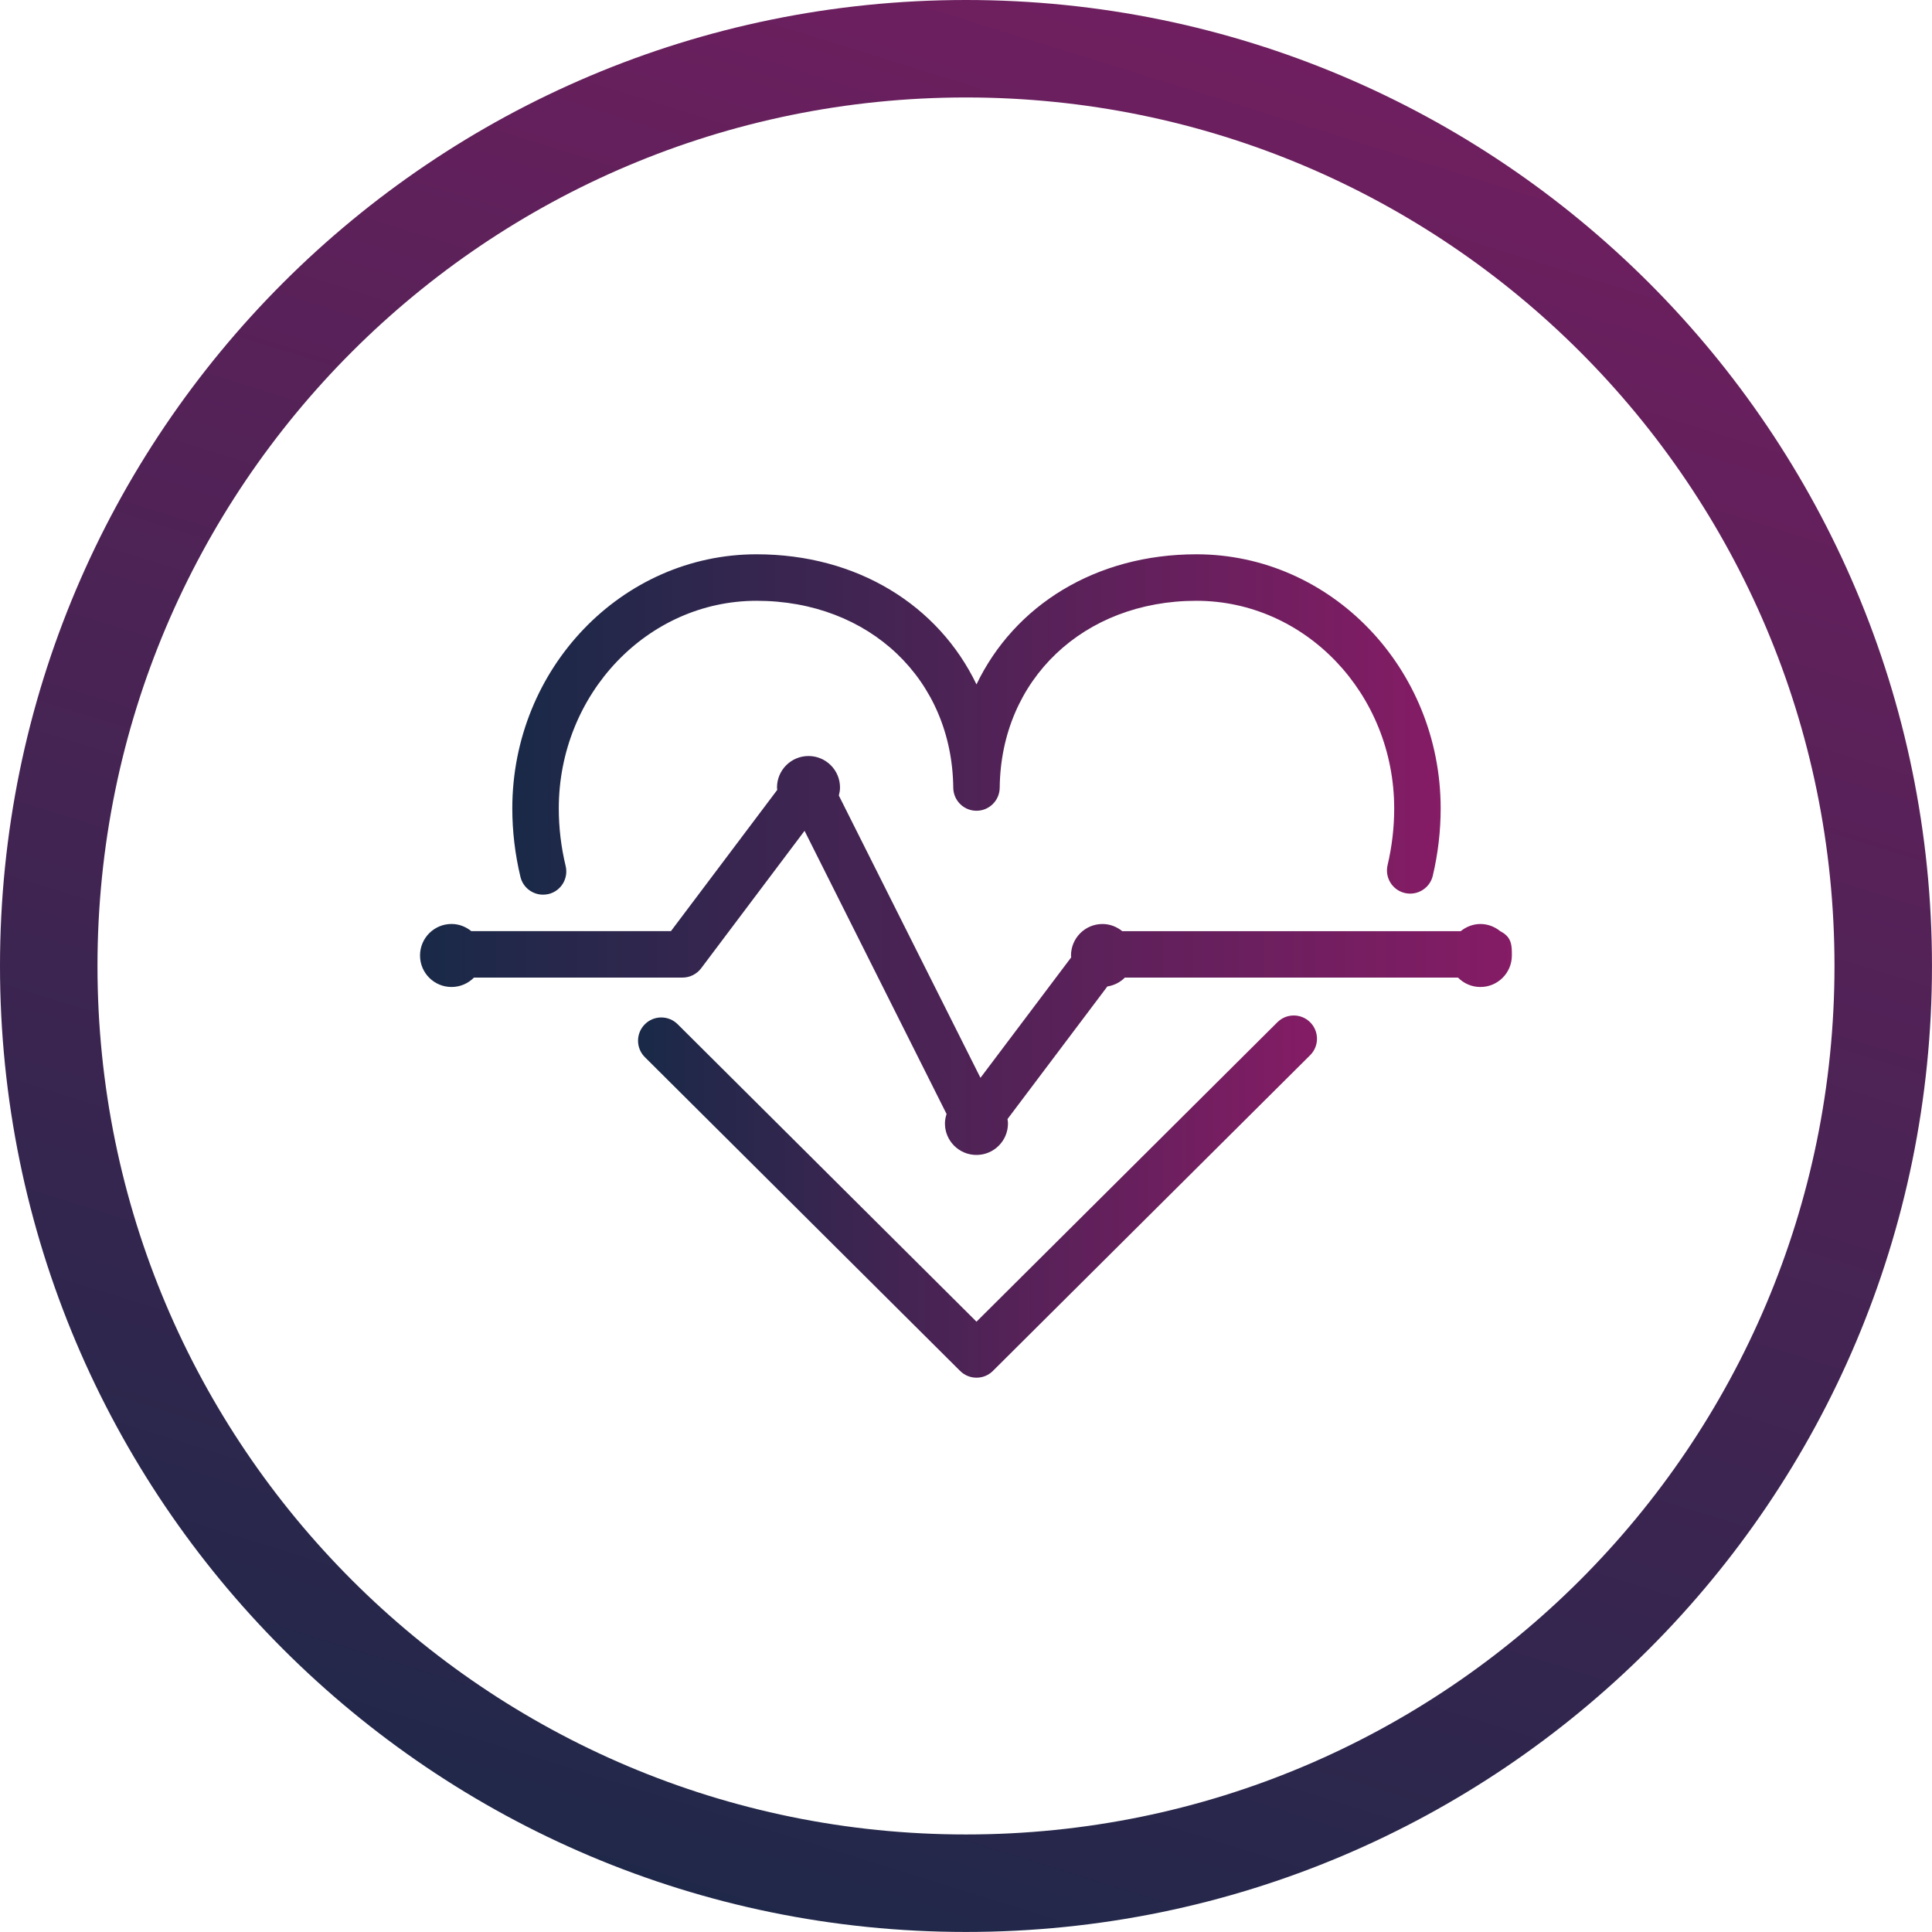
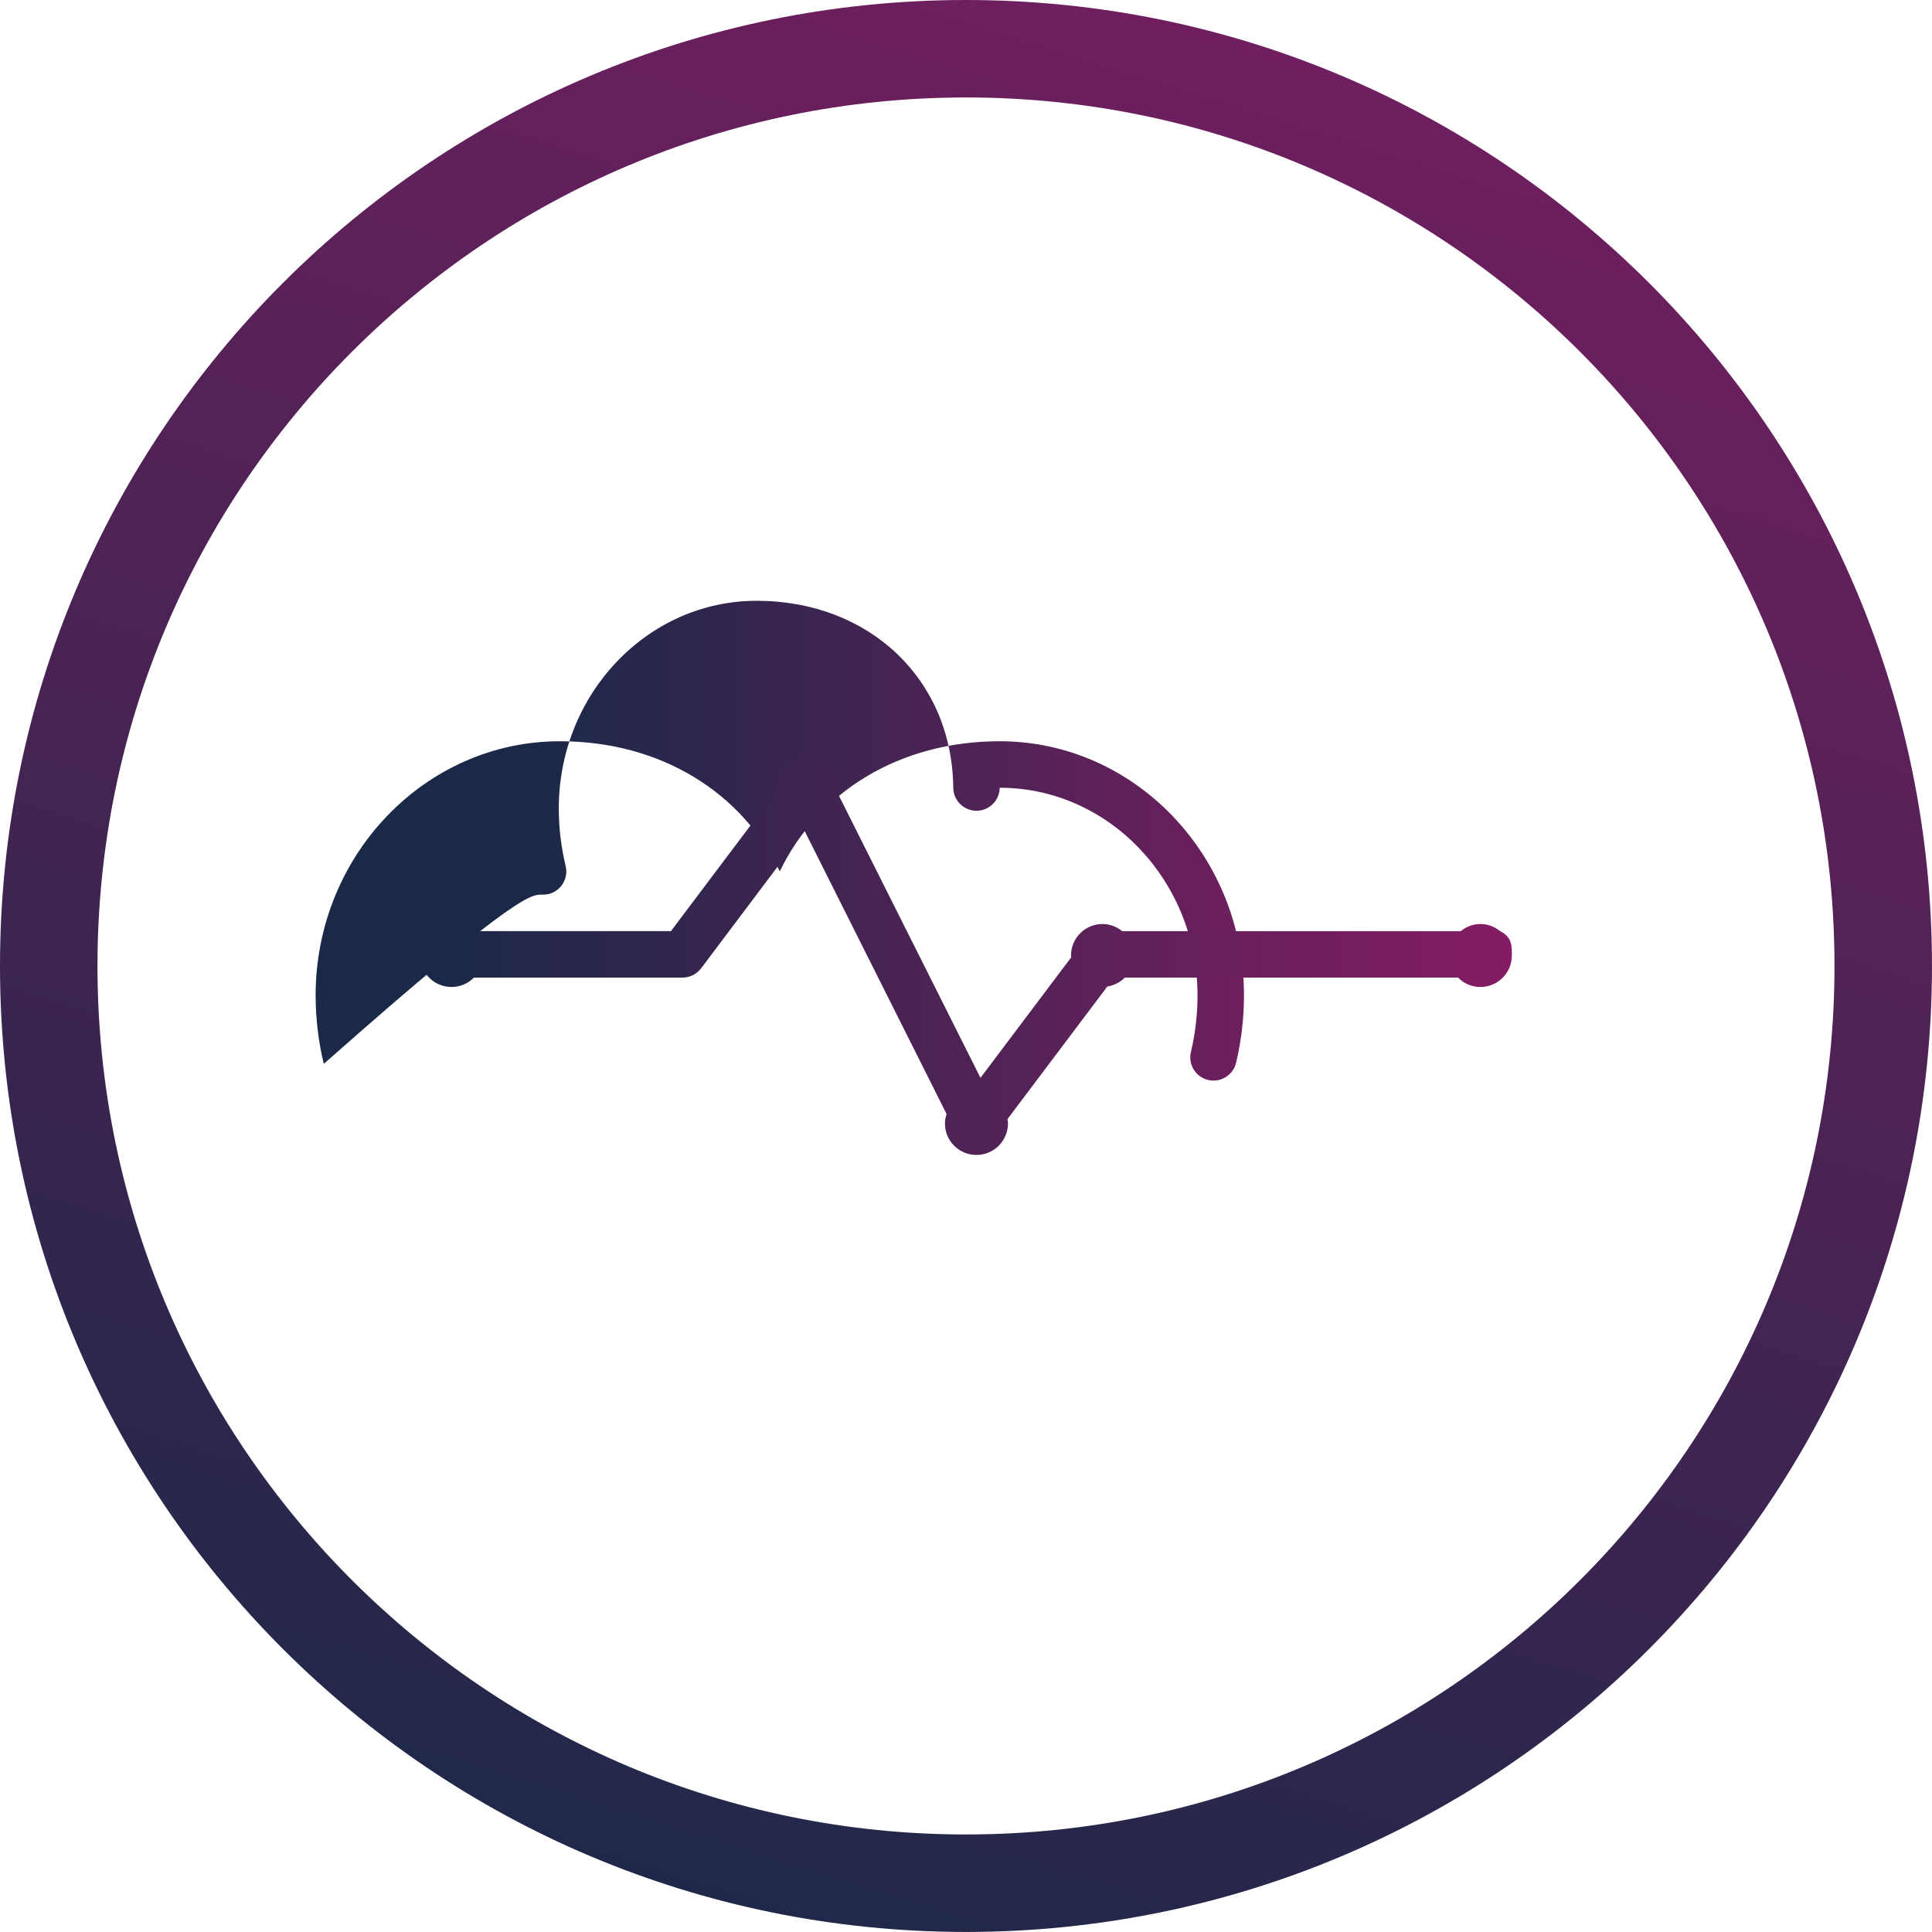
<svg xmlns="http://www.w3.org/2000/svg" version="1.1" id="Camada_1" x="0px" y="0px" width="72.297px" height="72.296px" viewBox="0 0 72.297 72.296" enable-background="new 0 0 72.297 72.296" xml:space="preserve">
  <g>
    <linearGradient id="SVGID_1_" gradientUnits="userSpaceOnUse" x1="23.454" y1="76.889" x2="52.878" y2="-17.534">
      <stop offset="0" style="stop-color:#192947" />
      <stop offset="1" style="stop-color:#851C65" />
    </linearGradient>
    <path fill="url(#SVGID_1_)" d="M36.148,0C16.186,0,0,16.184,0,36.146c0,19.965,16.186,36.149,36.148,36.149   c19.964,0,36.148-16.185,36.148-36.149C72.297,16.184,56.112,0,36.148,0z M36.148,68.647c-17.948,0-32.5-14.552-32.5-32.501   S18.2,3.647,36.148,3.647c17.949,0,32.5,14.55,32.5,32.499S54.098,68.647,36.148,68.647z" />
    <g>
      <linearGradient id="SVGID_2_" gradientUnits="userSpaceOnUse" x1="19.172" y1="27.111" x2="53.912" y2="27.111">
        <stop offset="0" style="stop-color:#192947" />
        <stop offset="1" style="stop-color:#851C65" />
      </linearGradient>
-       <path fill="url(#SVGID_2_)" d="M20.321,33.479c0.067,0,0.135-0.008,0.204-0.023c0.467-0.111,0.754-0.582,0.642-1.049    c-0.17-0.707-0.257-1.432-0.257-2.152c0-4.285,3.321-7.773,7.402-7.773c4.224,0,7.318,2.943,7.36,6.996    c0.005,0.477,0.392,0.861,0.869,0.861c0.477,0,0.864-0.385,0.869-0.861c0.042-4.053,3.137-6.996,7.36-6.996    c4.082,0,7.402,3.486,7.402,7.773c0,0.711-0.083,1.422-0.247,2.117c-0.111,0.467,0.178,0.936,0.645,1.045    c0.466,0.109,0.936-0.178,1.046-0.645c0.195-0.824,0.295-1.672,0.295-2.518c0-5.244-4.101-9.512-9.141-9.512    c-3.767,0-6.809,1.91-8.229,4.869c-1.421-2.959-4.462-4.869-8.229-4.869c-5.04,0-9.141,4.268-9.141,9.512    c0,0.857,0.103,1.719,0.305,2.561C19.572,33.214,19.929,33.479,20.321,33.479z" />
+       <path fill="url(#SVGID_2_)" d="M20.321,33.479c0.067,0,0.135-0.008,0.204-0.023c0.467-0.111,0.754-0.582,0.642-1.049    c-0.17-0.707-0.257-1.432-0.257-2.152c0-4.285,3.321-7.773,7.402-7.773c4.224,0,7.318,2.943,7.36,6.996    c0.005,0.477,0.392,0.861,0.869,0.861c0.477,0,0.864-0.385,0.869-0.861c4.082,0,7.402,3.486,7.402,7.773c0,0.711-0.083,1.422-0.247,2.117c-0.111,0.467,0.178,0.936,0.645,1.045    c0.466,0.109,0.936-0.178,1.046-0.645c0.195-0.824,0.295-1.672,0.295-2.518c0-5.244-4.101-9.512-9.141-9.512    c-3.767,0-6.809,1.91-8.229,4.869c-1.421-2.959-4.462-4.869-8.229-4.869c-5.04,0-9.141,4.268-9.141,9.512    c0,0.857,0.103,1.719,0.305,2.561C19.572,33.214,19.929,33.479,20.321,33.479z" />
      <linearGradient id="SVGID_3_" gradientUnits="userSpaceOnUse" x1="23.876" y1="44.776" x2="49.283" y2="44.776">
        <stop offset="0" style="stop-color:#192947" />
        <stop offset="1" style="stop-color:#851C65" />
      </linearGradient>
-       <path fill="url(#SVGID_3_)" d="M47.801,38.253l-11.26,11.205L25.358,38.327c-0.34-0.338-0.891-0.338-1.229,0.004    c-0.338,0.34-0.337,0.891,0.003,1.229l11.797,11.742c0.17,0.168,0.391,0.252,0.613,0.252c0.222,0,0.444-0.084,0.612-0.252    l11.873-11.816c0.34-0.338,0.341-0.889,0.003-1.229C48.69,37.915,48.141,37.915,47.801,38.253z" />
      <linearGradient id="SVGID_4_" gradientUnits="userSpaceOnUse" x1="15.72" y1="35.756" x2="56.577" y2="35.756">
        <stop offset="0" style="stop-color:#192947" />
        <stop offset="1" style="stop-color:#851C65" />
      </linearGradient>
      <path fill="url(#SVGID_4_)" d="M56.141,34.847v-0.002H56.14c-0.203-0.164-0.459-0.268-0.74-0.268s-0.536,0.104-0.739,0.268H41.995    c-0.202-0.164-0.458-0.268-0.738-0.268c-0.652,0-1.179,0.527-1.179,1.18c0,0.023,0.005,0.045,0.007,0.068l-3.395,4.508    l-5.3-10.563c0.025-0.096,0.044-0.195,0.044-0.301c0-0.65-0.527-1.178-1.179-1.178s-1.179,0.527-1.179,1.178    c0,0.029,0.007,0.059,0.01,0.088l-3.979,5.287h-7.471c-0.203-0.164-0.458-0.268-0.739-0.268c-0.652,0-1.179,0.527-1.179,1.18    c0,0.65,0.526,1.178,1.179,1.178c0.328,0,0.625-0.135,0.839-0.352h7.805c0.273,0,0.53-0.129,0.695-0.346l3.871-5.146l5.314,10.596    c-0.035,0.113-0.061,0.23-0.061,0.355c0,0.65,0.527,1.178,1.179,1.178s1.18-0.527,1.18-1.178c0-0.057-0.009-0.111-0.017-0.166    l3.736-4.961c0.253-0.039,0.481-0.156,0.655-0.332h12.466c0.214,0.217,0.51,0.352,0.838,0.352c0.652,0,1.178-0.527,1.178-1.18    C56.577,35.388,56.575,35.063,56.141,34.847z" />
    </g>
  </g>
</svg>